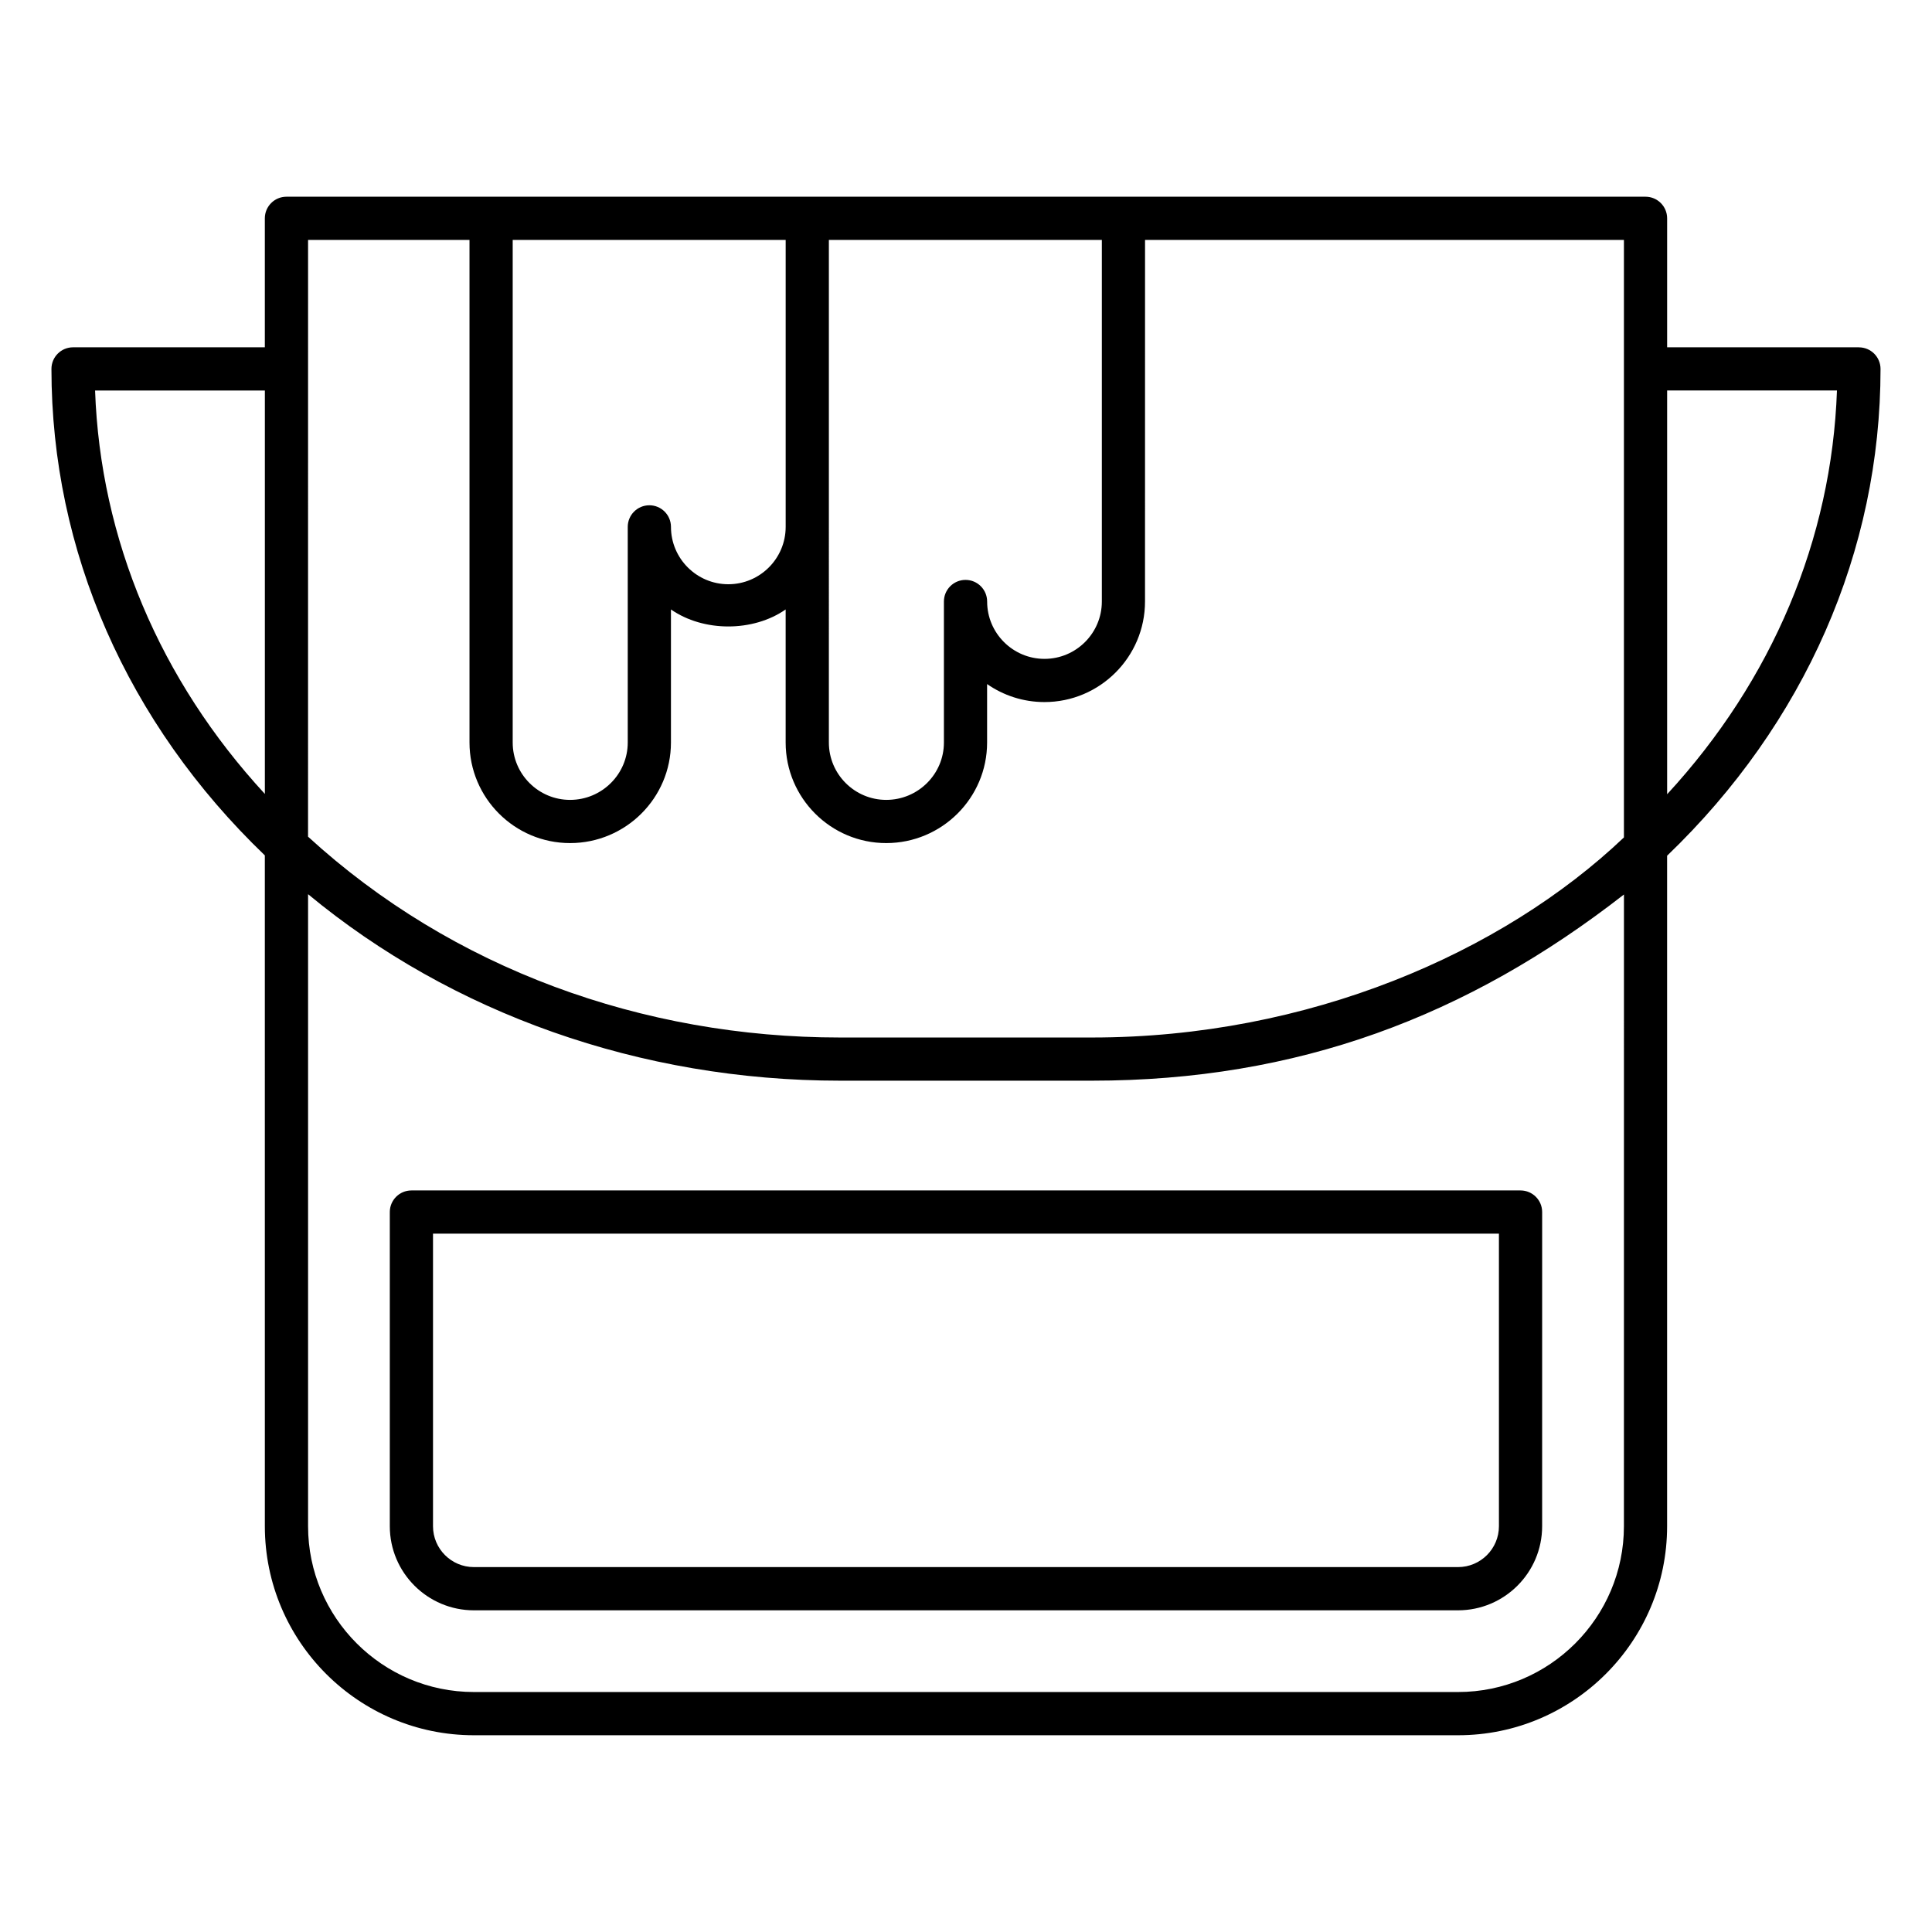
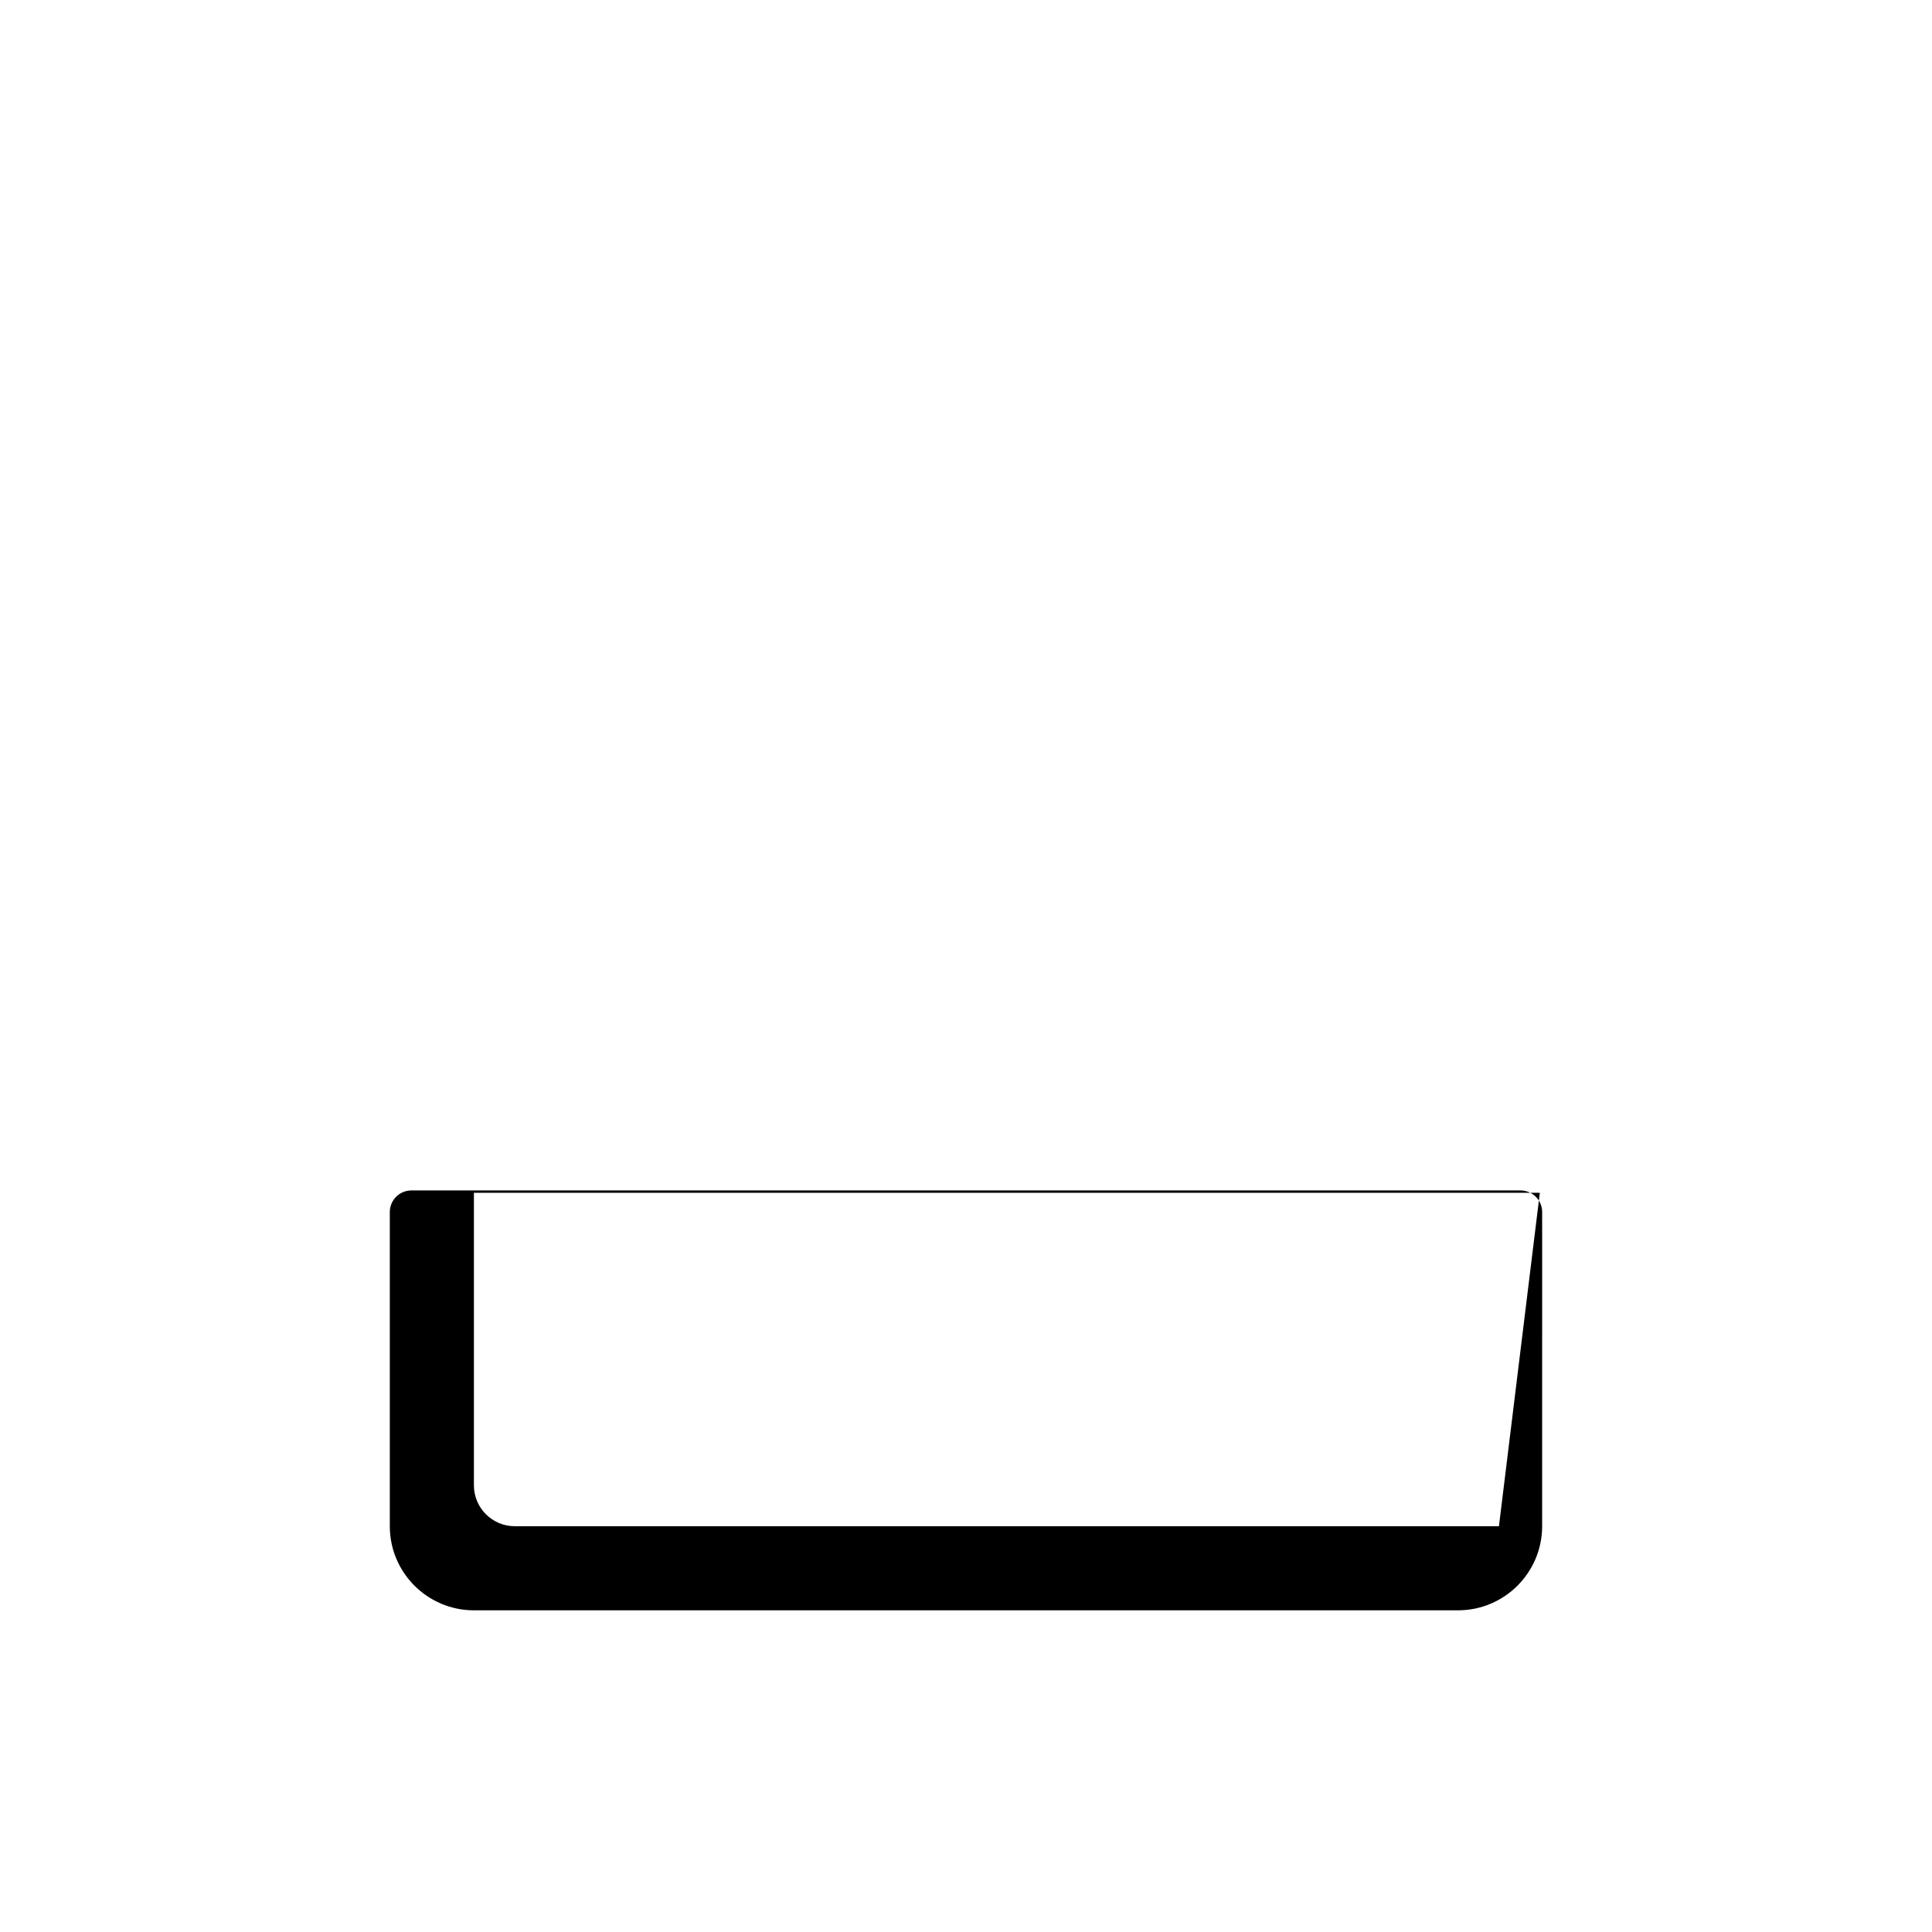
<svg xmlns="http://www.w3.org/2000/svg" fill="#000000" width="800px" height="800px" version="1.1" viewBox="144 144 512 512">
  <g>
-     <path d="m546.96 459.48h-293.93c-3.16 0-5.727 2.562-5.727 5.727v83.262c0 12.285 9.996 22.281 22.281 22.281h260.81c12.293 0 22.289-9.996 22.289-22.281l0.004-83.266c0-3.16-2.566-5.723-5.727-5.723zm-5.727 88.984c0 5.973-4.859 10.832-10.84 10.832h-260.81c-5.973 0-10.832-4.859-10.832-10.832v-77.535h282.48z" />
-     <path d="m636.64 236.04h-50.832v-34.18c0-3.16-2.562-5.727-5.727-5.727h-360.17c-3.16 0-5.727 2.562-5.727 5.727v34.18h-50.824c-3.16 0-5.727 2.562-5.727 5.727 0 48.25 20.086 93.914 56.551 128.92l0.004 177.77c0 30.547 24.855 55.402 55.402 55.402h260.81c30.547 0 55.402-24.855 55.402-55.402v-177.68c36.465-35.012 56.559-80.715 56.559-129 0-3.164-2.566-5.727-5.727-5.727zm-272.98 47.59v-76.043h72.34v95.82c0 8.379-6.82 15.199-15.199 15.199s-15.199-6.82-15.199-15.199c0-3.16-2.562-5.727-5.727-5.727-3.16 0-5.727 2.562-5.727 5.727v37.371c0 8.379-6.859 15.199-15.289 15.199-8.379 0-15.199-6.82-15.199-15.199zm-11.449-76.043v76.043c0 8.379-6.82 15.199-15.199 15.199-8.379 0-15.199-6.82-15.199-15.199 0-3.16-2.562-5.727-5.727-5.727-3.16 0-5.727 2.562-5.727 5.727v57.148c0 8.379-6.859 15.199-15.289 15.199-8.379 0-15.199-6.82-15.199-15.199v-133.19zm-126.57 0h42.781v133.19c0 14.691 11.957 26.648 26.648 26.648 14.746 0 26.738-11.957 26.738-26.648v-35.266c8.633 6.008 21.766 6.008 30.398 0v35.266c0 14.691 11.957 26.648 26.648 26.648 14.746 0 26.738-11.957 26.738-26.648v-15.492c4.316 3.004 9.559 4.769 15.199 4.769 14.691 0 26.648-11.957 26.648-26.648l0.008-95.82h126.91v158.34c-32.277 30.664-83.688 53.023-140.99 53.023h-66.742c-52.254 0-102.76-18.203-140.99-53.223l0.004-123.96zm-56.445 39.902h44.996v106.91c-27.836-30.168-43.602-67.516-44.996-106.91zm405.16 300.96c0 24.234-19.719 43.953-43.953 43.953h-260.81c-24.234 0-43.953-19.719-43.953-43.953v-167.48c38.066 31.535 87.973 49.422 140.99 49.422h66.742c54.473 0 99.516-17.004 140.99-49.344zm11.453-193.97v-107h45.004c-1.395 39.434-17.164 76.82-45.004 107z" />
+     <path d="m546.96 459.48h-293.93c-3.16 0-5.727 2.562-5.727 5.727v83.262c0 12.285 9.996 22.281 22.281 22.281h260.81c12.293 0 22.289-9.996 22.289-22.281l0.004-83.266c0-3.16-2.566-5.723-5.727-5.723zm-5.727 88.984h-260.81c-5.973 0-10.832-4.859-10.832-10.832v-77.535h282.48z" />
  </g>
</svg>